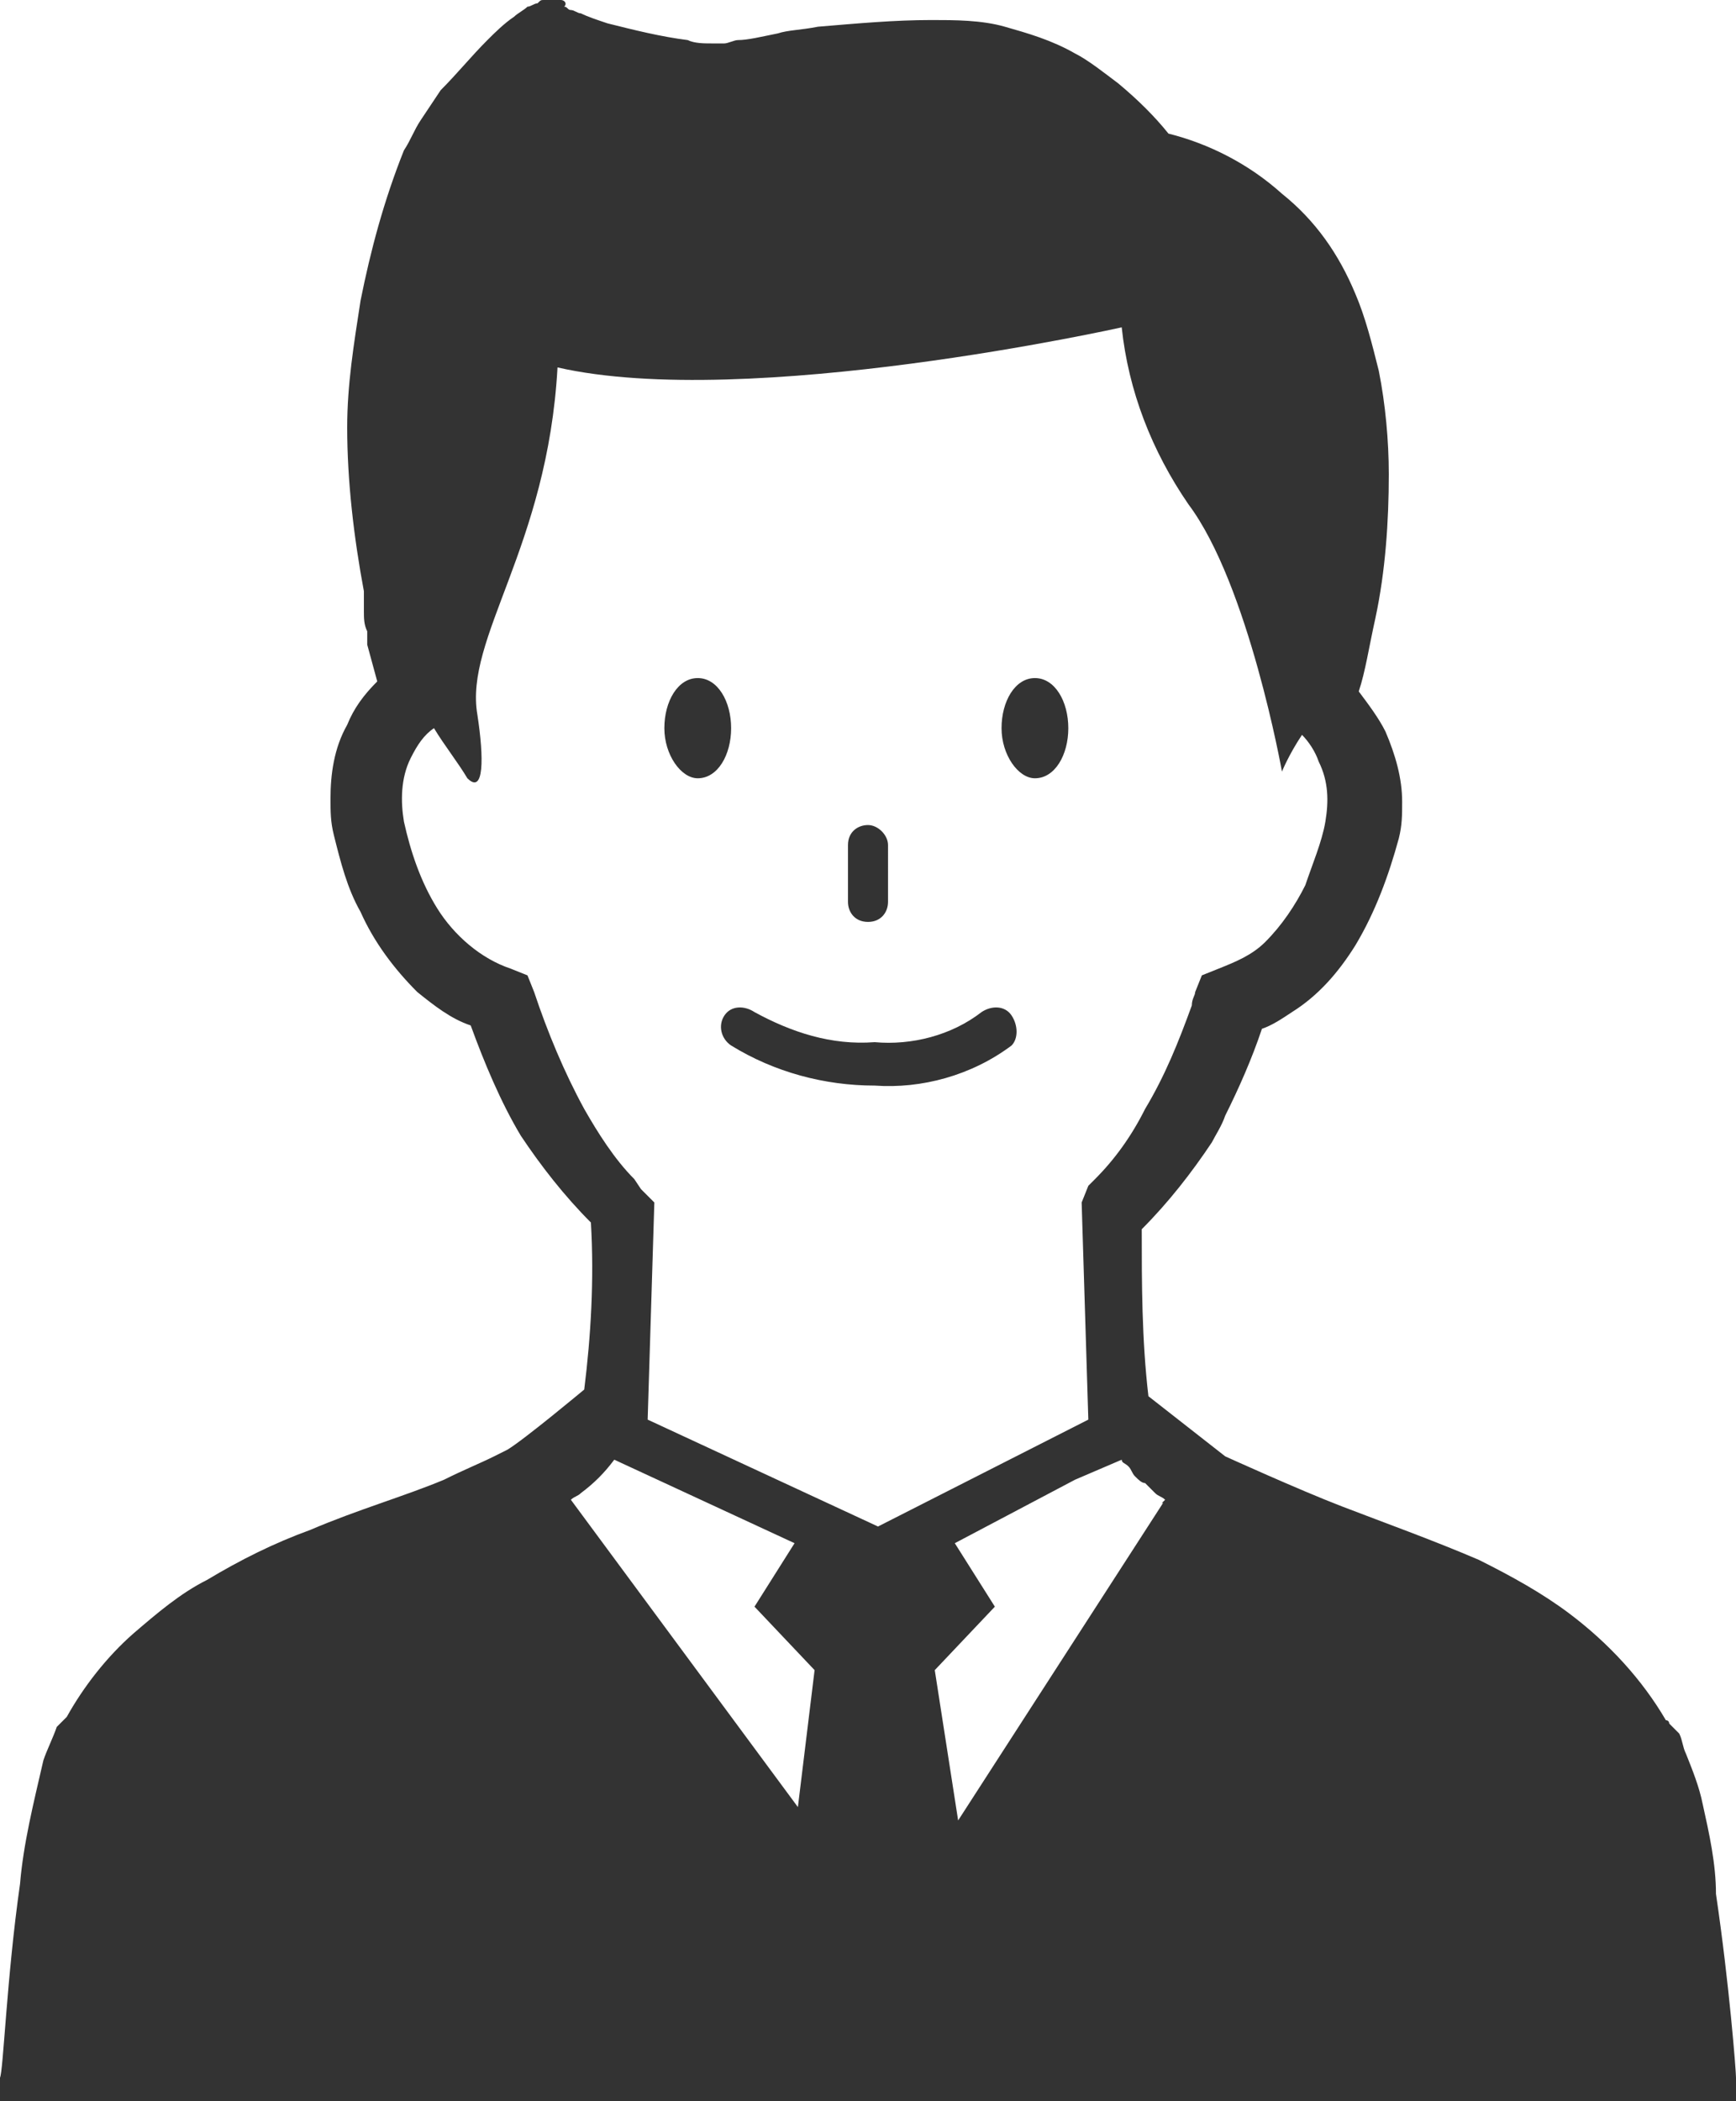
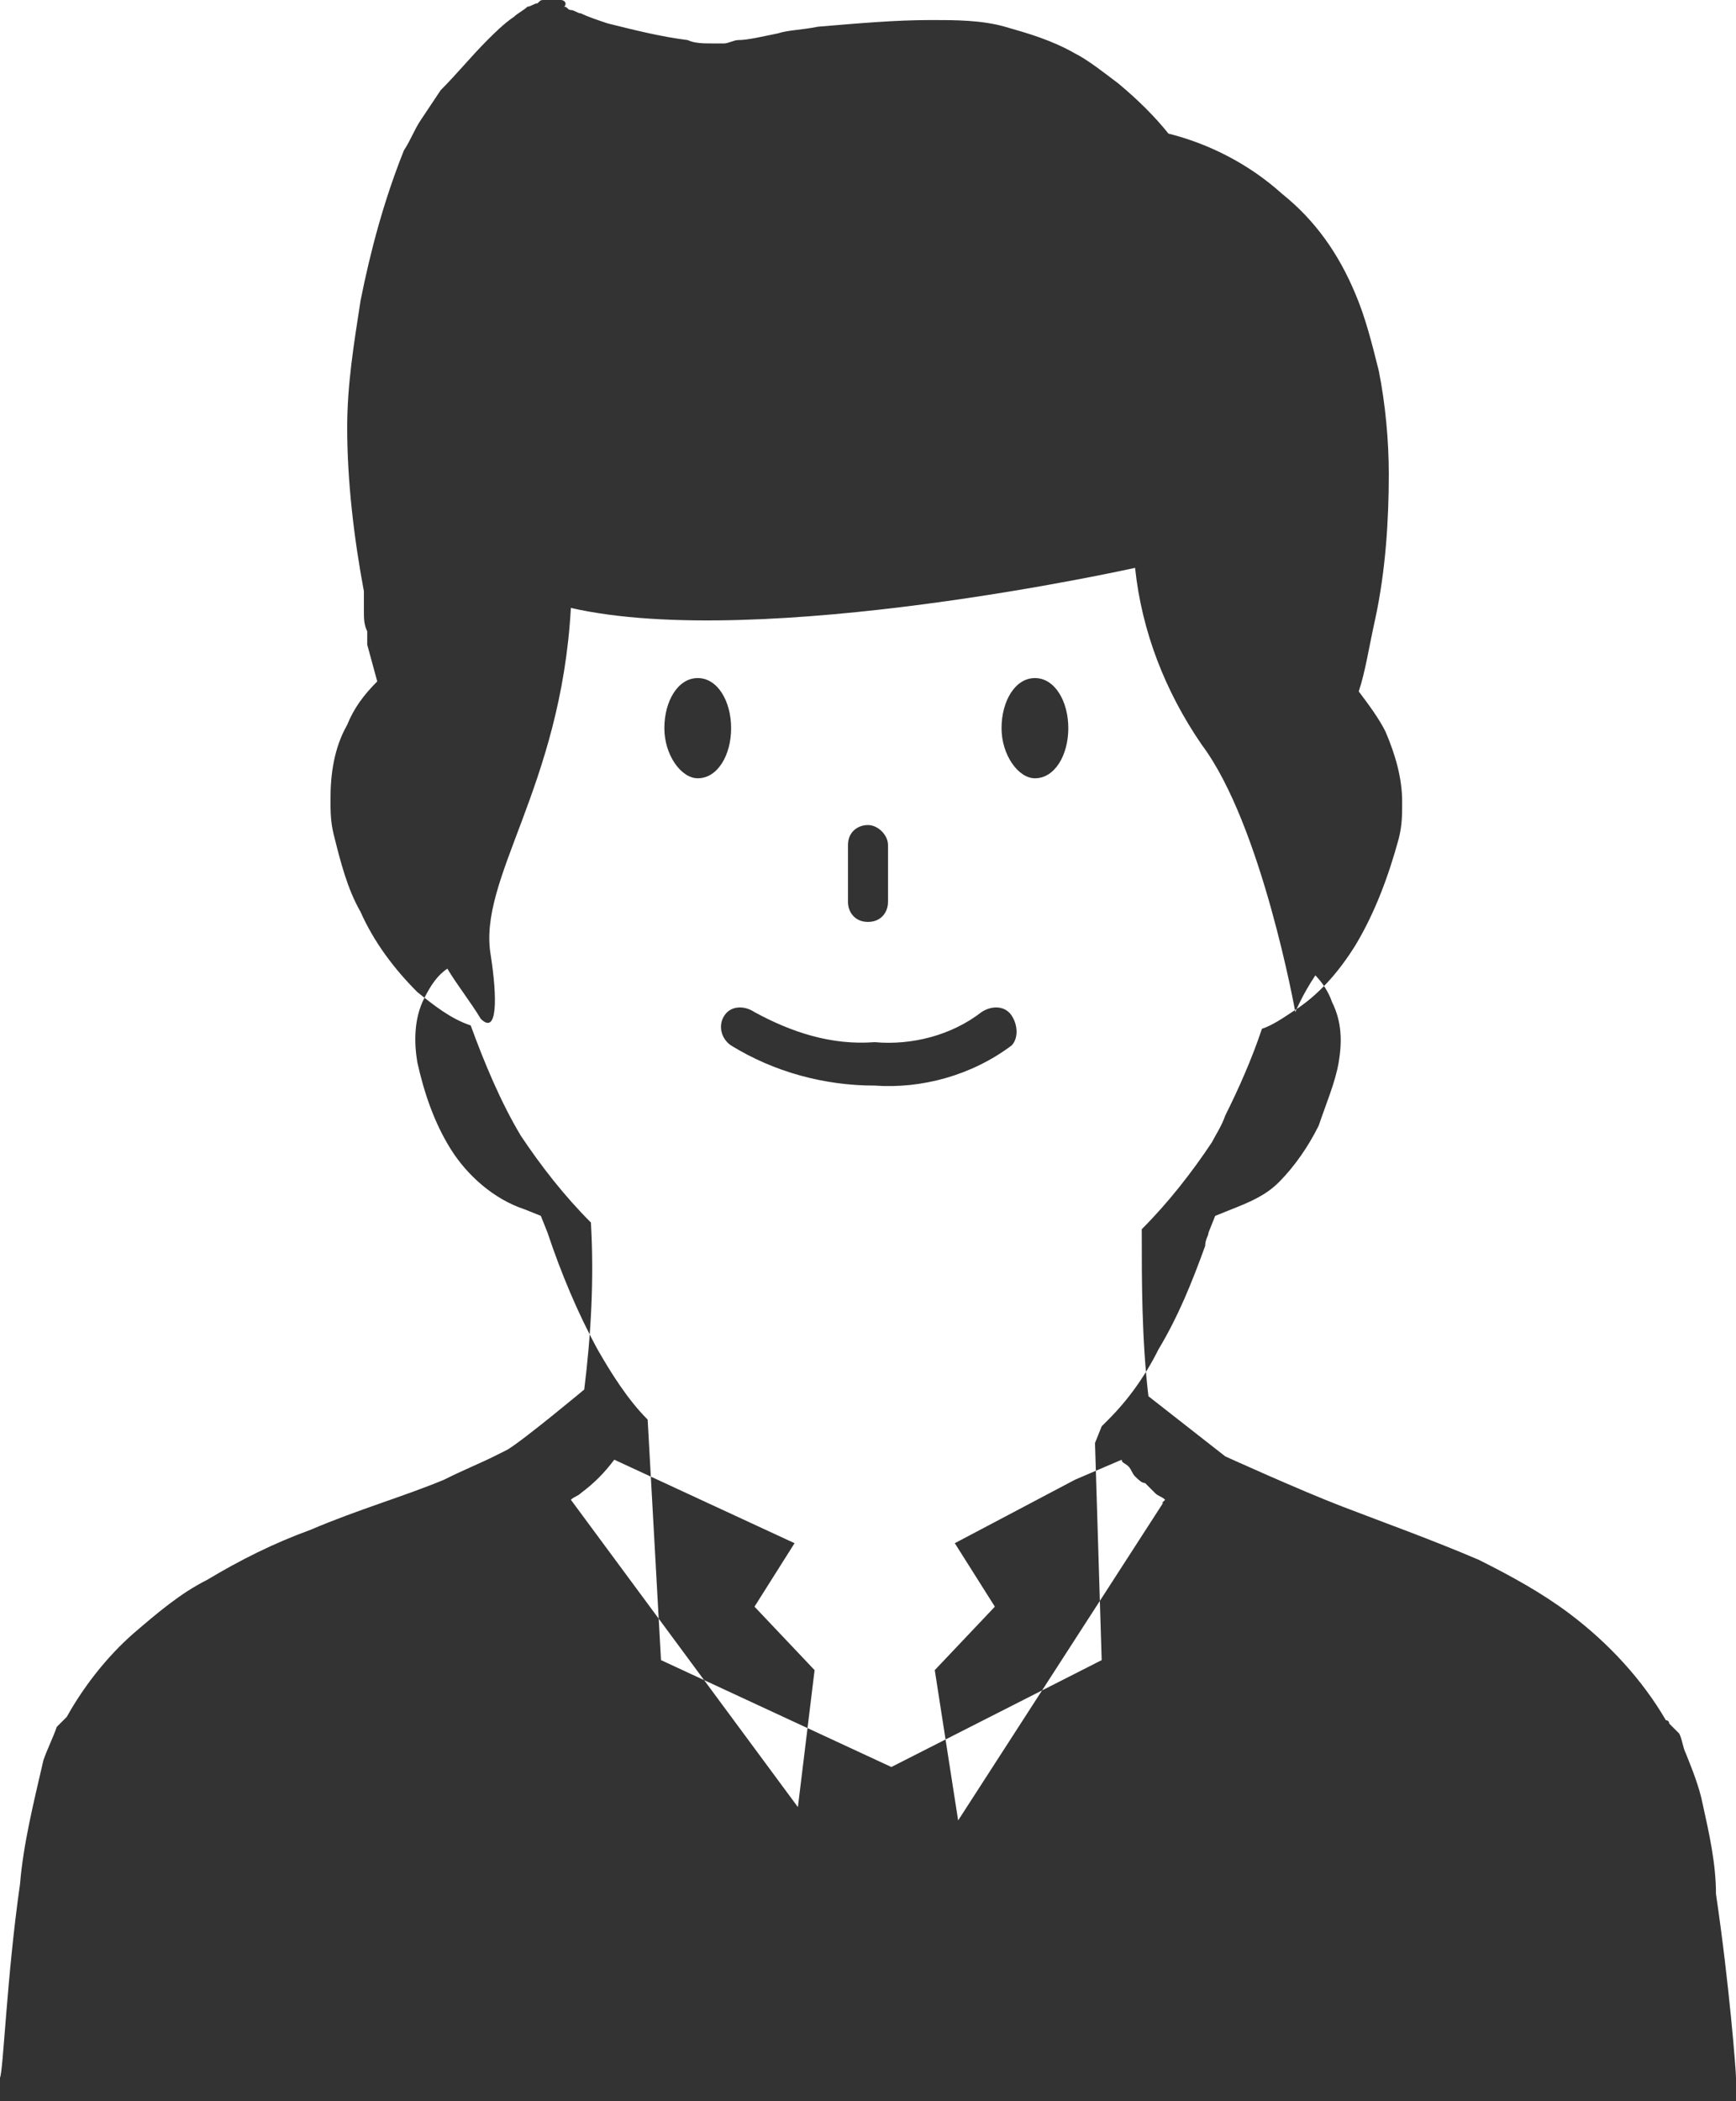
<svg xmlns="http://www.w3.org/2000/svg" id="レイヤー_1" viewBox="0 0 52 62.9">
  <style>.st0{fill:#333}</style>
-   <path id="icn_a.svg" class="st0" d="M26.2 32.5c-1.5 0-3-.4-4.3-1.2-.3-.2-.4-.6-.2-.9.2-.3.6-.3.9-.1 1.1.6 2.3 1 3.6.9 1.1.1 2.3-.2 3.2-.9.3-.2.7-.2.9.1.2.3.2.7 0 .9-1.2.9-2.7 1.3-4.1 1.2zM52 62.2c0-.2-.2-2.8-.6-5.5 0-.9-.2-1.8-.4-2.7-.1-.5-.3-1-.5-1.5-.1-.2-.1-.4-.2-.6l-.3-.3s0-.1-.1-.1c-.7-1.2-1.7-2.3-2.9-3.2-.8-.6-1.7-1.1-2.7-1.6-1.4-.6-2.8-1.1-4.1-1.6s-3.5-1.5-3.5-1.5l-2.3-1.8c-.2-1.7-.2-3.4-.2-5 .8-.8 1.5-1.7 2.1-2.6.1-.2.3-.5.4-.8.4-.8.8-1.7 1.1-2.6.3-.1.6-.3.9-.5.8-.5 1.4-1.2 1.9-2 .6-1 1-2.1 1.3-3.2.1-.4.1-.7.1-1.1 0-.7-.2-1.4-.5-2.1-.2-.4-.5-.8-.8-1.2.2-.6.3-1.3.5-2.2.3-1.4.4-2.9.4-4.3 0-1-.1-2.1-.3-3.1-.2-.8-.4-1.6-.7-2.3-.5-1.2-1.2-2.2-2.2-3-1-.9-2.2-1.5-3.4-1.8-.4-.5-.9-1-1.5-1.5-.4-.3-.9-.7-1.3-.9-.7-.4-1.4-.6-2.1-.8-.7-.2-1.5-.2-2.2-.2-1.1 0-2.2.1-3.4.2-.5.1-.9.1-1.2.2-.5.1-.9.2-1.2.2-.1 0-.3.1-.4.1h-.4c-.2 0-.5 0-.7-.1-.8-.1-1.6-.3-2.4-.5-.3-.1-.6-.2-.8-.3-.1 0-.2-.1-.3-.1-.1 0-.1-.1-.2-.1.1-.1 0-.2-.1-.2h-.5c-.1 0-.1 0-.2.1-.1 0-.2.1-.3.1-.1.1-.3.2-.4.3-.3.2-.6.5-.8.7-.5.5-.9 1-1.4 1.5l-.6.9c-.2.3-.3.6-.5.9-.6 1.5-1 3-1.3 4.5-.2 1.3-.4 2.5-.4 3.8 0 1.6.2 3.3.5 4.9v.6c0 .2 0 .4.1.6v.4l.3 1.1c-.4.4-.7.8-.9 1.3-.4.7-.5 1.5-.5 2.2 0 .4 0 .7.1 1.1.2.8.4 1.6.8 2.3.4.9 1 1.7 1.7 2.4.5.4 1 .8 1.6 1 .4 1.1.9 2.3 1.5 3.3.6.9 1.3 1.8 2.1 2.6.1 1.7 0 3.4-.2 5 0 0-1.8 1.5-2.3 1.8l-.4.2c-.4.2-.9.4-1.5.7-1.2.5-2.6.9-4 1.5-1.1.4-2.1.9-3.1 1.5-.8.4-1.5 1-2.2 1.6-.8.7-1.5 1.6-2 2.5l-.3.3c-.1.3-.3.7-.4 1C1 54 .7 55.2.6 56.4.2 59.2.1 62 0 62.2v.8h52v-.8zm-28.1-8.1l-6.8-9.2c.1-.1.2-.1.3-.2.4-.3.7-.6 1-1l5.4 2.5-1.2 1.9 1.8 1.9-.5 4.1zm-4.5-11.6l.2-6.5-.4-.4-.2-.3c-.6-.6-1.1-1.4-1.5-2.1-.6-1.1-1.1-2.3-1.5-3.5l-.2-.5-.5-.2c-.9-.3-1.7-1-2.2-1.8-.5-.8-.8-1.7-1-2.6-.1-.6-.1-1.3.2-1.9.2-.4.4-.7.7-.9.3.5.7 1 1 1.5.5.5.5-.6.3-1.9-.4-2.3 2.1-5 2.4-10.4 5.7 1.3 16.9-1.2 16.9-1.2.2 1.9.9 3.7 2 5.3 1.8 2.4 2.8 8 2.8 8s.2-.5.6-1.1c.2.2.4.5.5.8.3.6.3 1.2.2 1.8-.1.6-.4 1.3-.6 1.9-.3.6-.7 1.2-1.2 1.7-.4.4-.9.6-1.4.8l-.5.2-.2.5c0 .1-.1.2-.1.4-.4 1.1-.8 2.1-1.4 3.1-.4.8-.9 1.5-1.5 2.1l-.2.2-.2.5.2 6.5-6.3 3.2-6.9-3.2zm9.3 12L28 50l1.8-1.9-1.2-1.9 3.6-1.9 1.4-.6c0 .1.1.1.2.2s.1.2.2.3.2.2.3.2l.3.3c.1.1.2.1.3.2l-.1.1s.1 0 .1-.1l-6.2 9.6zm-6.8-32.7c0 .8-.4 1.5-1 1.5-.5 0-1-.7-1-1.5s.4-1.5 1-1.5 1 .7 1 1.5zm10.1 0c0 .8-.4 1.5-1 1.5-.5 0-1-.7-1-1.5s.4-1.5 1-1.5 1 .7 1 1.5zm-6 5.8c-.4 0-.6-.3-.6-.6v-1.7c0-.4.3-.6.6-.6s.6.3.6.6V27c0 .3-.2.6-.6.6z" />
+   <path id="icn_a.svg" class="st0" d="M26.2 32.5c-1.5 0-3-.4-4.3-1.2-.3-.2-.4-.6-.2-.9.2-.3.6-.3.9-.1 1.1.6 2.3 1 3.6.9 1.1.1 2.3-.2 3.2-.9.3-.2.7-.2.9.1.2.3.2.7 0 .9-1.2.9-2.7 1.3-4.1 1.2zM52 62.2c0-.2-.2-2.8-.6-5.5 0-.9-.2-1.8-.4-2.7-.1-.5-.3-1-.5-1.5-.1-.2-.1-.4-.2-.6l-.3-.3s0-.1-.1-.1c-.7-1.2-1.7-2.3-2.9-3.2-.8-.6-1.7-1.1-2.7-1.6-1.4-.6-2.8-1.1-4.1-1.6s-3.5-1.5-3.5-1.5l-2.3-1.8c-.2-1.7-.2-3.4-.2-5 .8-.8 1.5-1.7 2.1-2.6.1-.2.3-.5.4-.8.4-.8.8-1.7 1.1-2.6.3-.1.6-.3.9-.5.8-.5 1.4-1.2 1.9-2 .6-1 1-2.1 1.3-3.2.1-.4.1-.7.1-1.1 0-.7-.2-1.4-.5-2.1-.2-.4-.5-.8-.8-1.2.2-.6.3-1.3.5-2.2.3-1.4.4-2.9.4-4.3 0-1-.1-2.1-.3-3.1-.2-.8-.4-1.6-.7-2.3-.5-1.2-1.2-2.2-2.2-3-1-.9-2.2-1.5-3.4-1.8-.4-.5-.9-1-1.5-1.5-.4-.3-.9-.7-1.3-.9-.7-.4-1.4-.6-2.1-.8-.7-.2-1.5-.2-2.2-.2-1.1 0-2.2.1-3.4.2-.5.1-.9.1-1.2.2-.5.1-.9.2-1.2.2-.1 0-.3.1-.4.1h-.4c-.2 0-.5 0-.7-.1-.8-.1-1.6-.3-2.4-.5-.3-.1-.6-.2-.8-.3-.1 0-.2-.1-.3-.1-.1 0-.1-.1-.2-.1.1-.1 0-.2-.1-.2h-.5c-.1 0-.1 0-.2.1-.1 0-.2.1-.3.1-.1.1-.3.2-.4.3-.3.2-.6.5-.8.7-.5.5-.9 1-1.4 1.5l-.6.9c-.2.3-.3.6-.5.9-.6 1.5-1 3-1.3 4.5-.2 1.3-.4 2.5-.4 3.8 0 1.6.2 3.3.5 4.9v.6c0 .2 0 .4.1.6v.4l.3 1.1c-.4.4-.7.8-.9 1.3-.4.7-.5 1.5-.5 2.2 0 .4 0 .7.1 1.1.2.8.4 1.6.8 2.3.4.9 1 1.7 1.7 2.4.5.4 1 .8 1.6 1 .4 1.1.9 2.3 1.5 3.3.6.9 1.3 1.8 2.1 2.6.1 1.7 0 3.4-.2 5 0 0-1.8 1.5-2.3 1.8l-.4.2c-.4.2-.9.4-1.5.7-1.2.5-2.6.9-4 1.5-1.1.4-2.1.9-3.1 1.5-.8.4-1.5 1-2.2 1.6-.8.7-1.5 1.6-2 2.5l-.3.3c-.1.3-.3.7-.4 1C1 54 .7 55.2.6 56.4.2 59.2.1 62 0 62.2v.8h52v-.8zm-28.1-8.1l-6.8-9.2c.1-.1.2-.1.3-.2.4-.3.7-.6 1-1l5.4 2.5-1.2 1.9 1.8 1.9-.5 4.1zm-4.5-11.6c-.6-.6-1.1-1.4-1.5-2.1-.6-1.1-1.1-2.3-1.5-3.5l-.2-.5-.5-.2c-.9-.3-1.7-1-2.2-1.8-.5-.8-.8-1.7-1-2.6-.1-.6-.1-1.3.2-1.9.2-.4.4-.7.7-.9.3.5.7 1 1 1.5.5.5.5-.6.3-1.9-.4-2.3 2.1-5 2.4-10.4 5.7 1.3 16.9-1.2 16.9-1.2.2 1.9.9 3.7 2 5.3 1.8 2.4 2.8 8 2.8 8s.2-.5.6-1.1c.2.2.4.5.5.8.3.6.3 1.2.2 1.8-.1.6-.4 1.3-.6 1.9-.3.6-.7 1.2-1.2 1.7-.4.4-.9.6-1.4.8l-.5.2-.2.5c0 .1-.1.2-.1.4-.4 1.1-.8 2.1-1.4 3.1-.4.8-.9 1.5-1.5 2.1l-.2.2-.2.5.2 6.5-6.3 3.2-6.9-3.2zm9.3 12L28 50l1.8-1.9-1.2-1.9 3.6-1.9 1.4-.6c0 .1.1.1.2.2s.1.2.2.3.2.2.3.2l.3.3c.1.1.2.1.3.2l-.1.1s.1 0 .1-.1l-6.2 9.6zm-6.8-32.7c0 .8-.4 1.5-1 1.5-.5 0-1-.7-1-1.5s.4-1.5 1-1.5 1 .7 1 1.5zm10.1 0c0 .8-.4 1.5-1 1.5-.5 0-1-.7-1-1.5s.4-1.5 1-1.5 1 .7 1 1.5zm-6 5.8c-.4 0-.6-.3-.6-.6v-1.7c0-.4.3-.6.6-.6s.6.3.6.6V27c0 .3-.2.6-.6.6z" />
</svg>